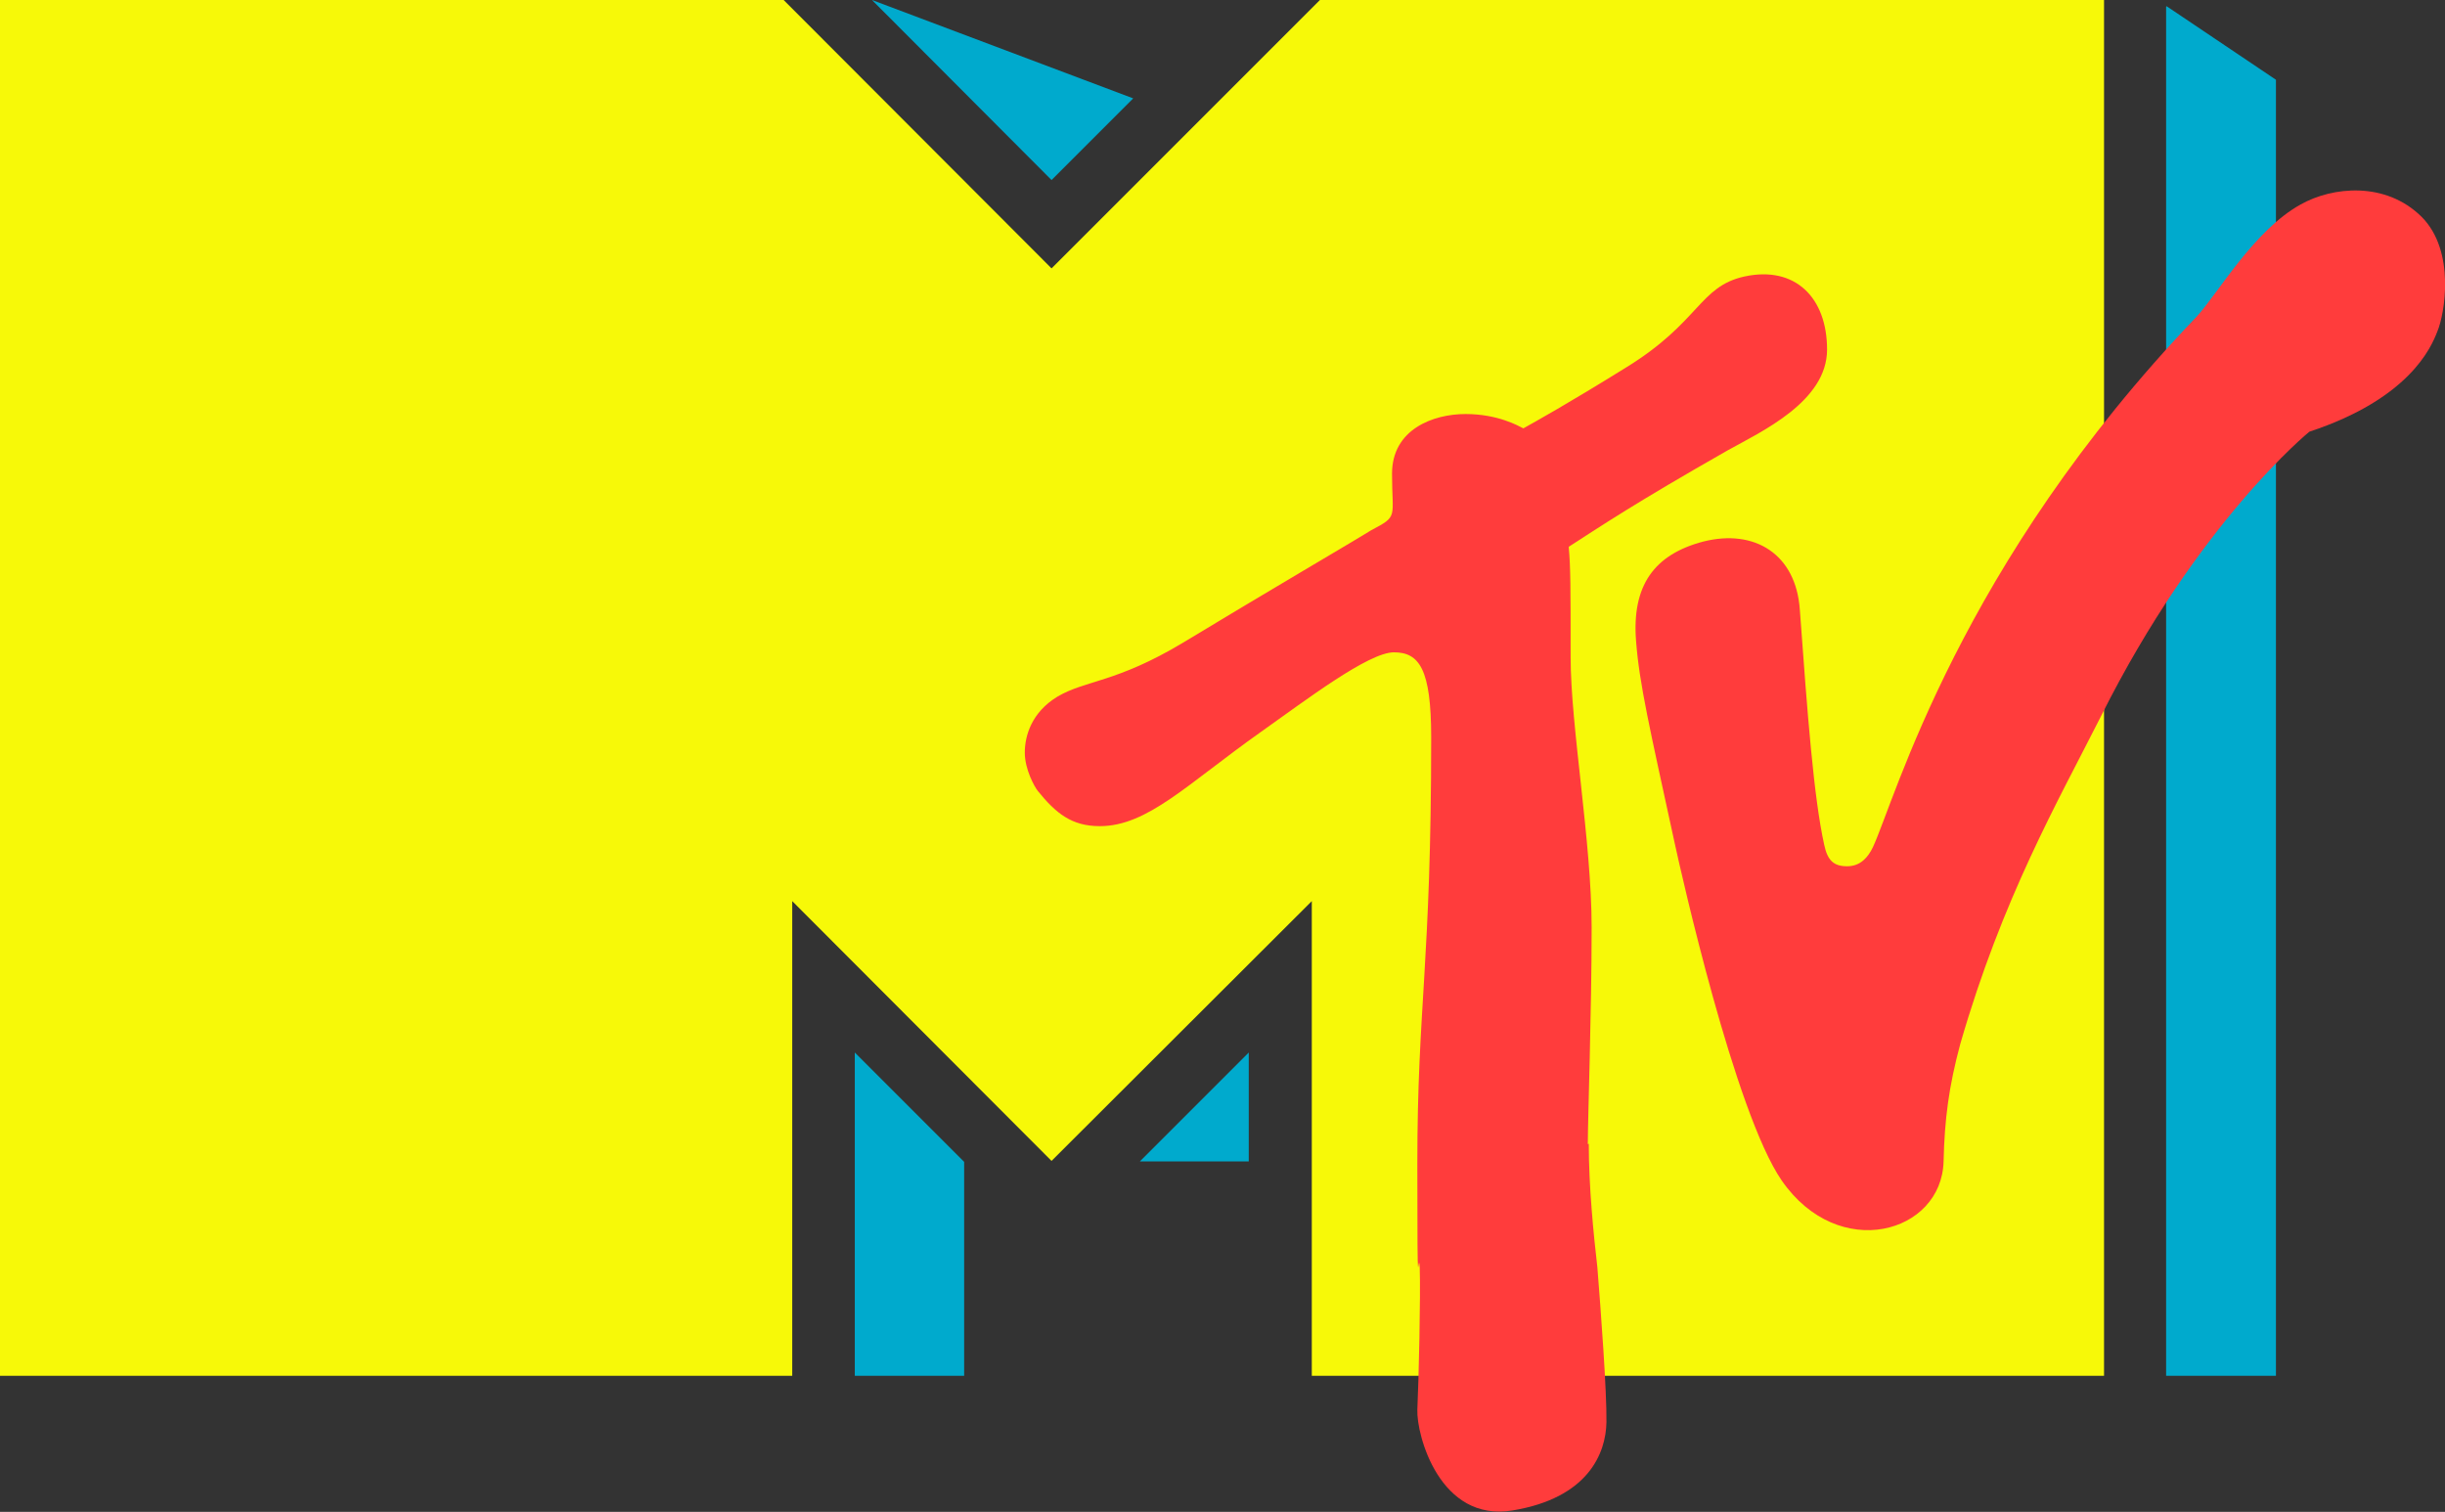
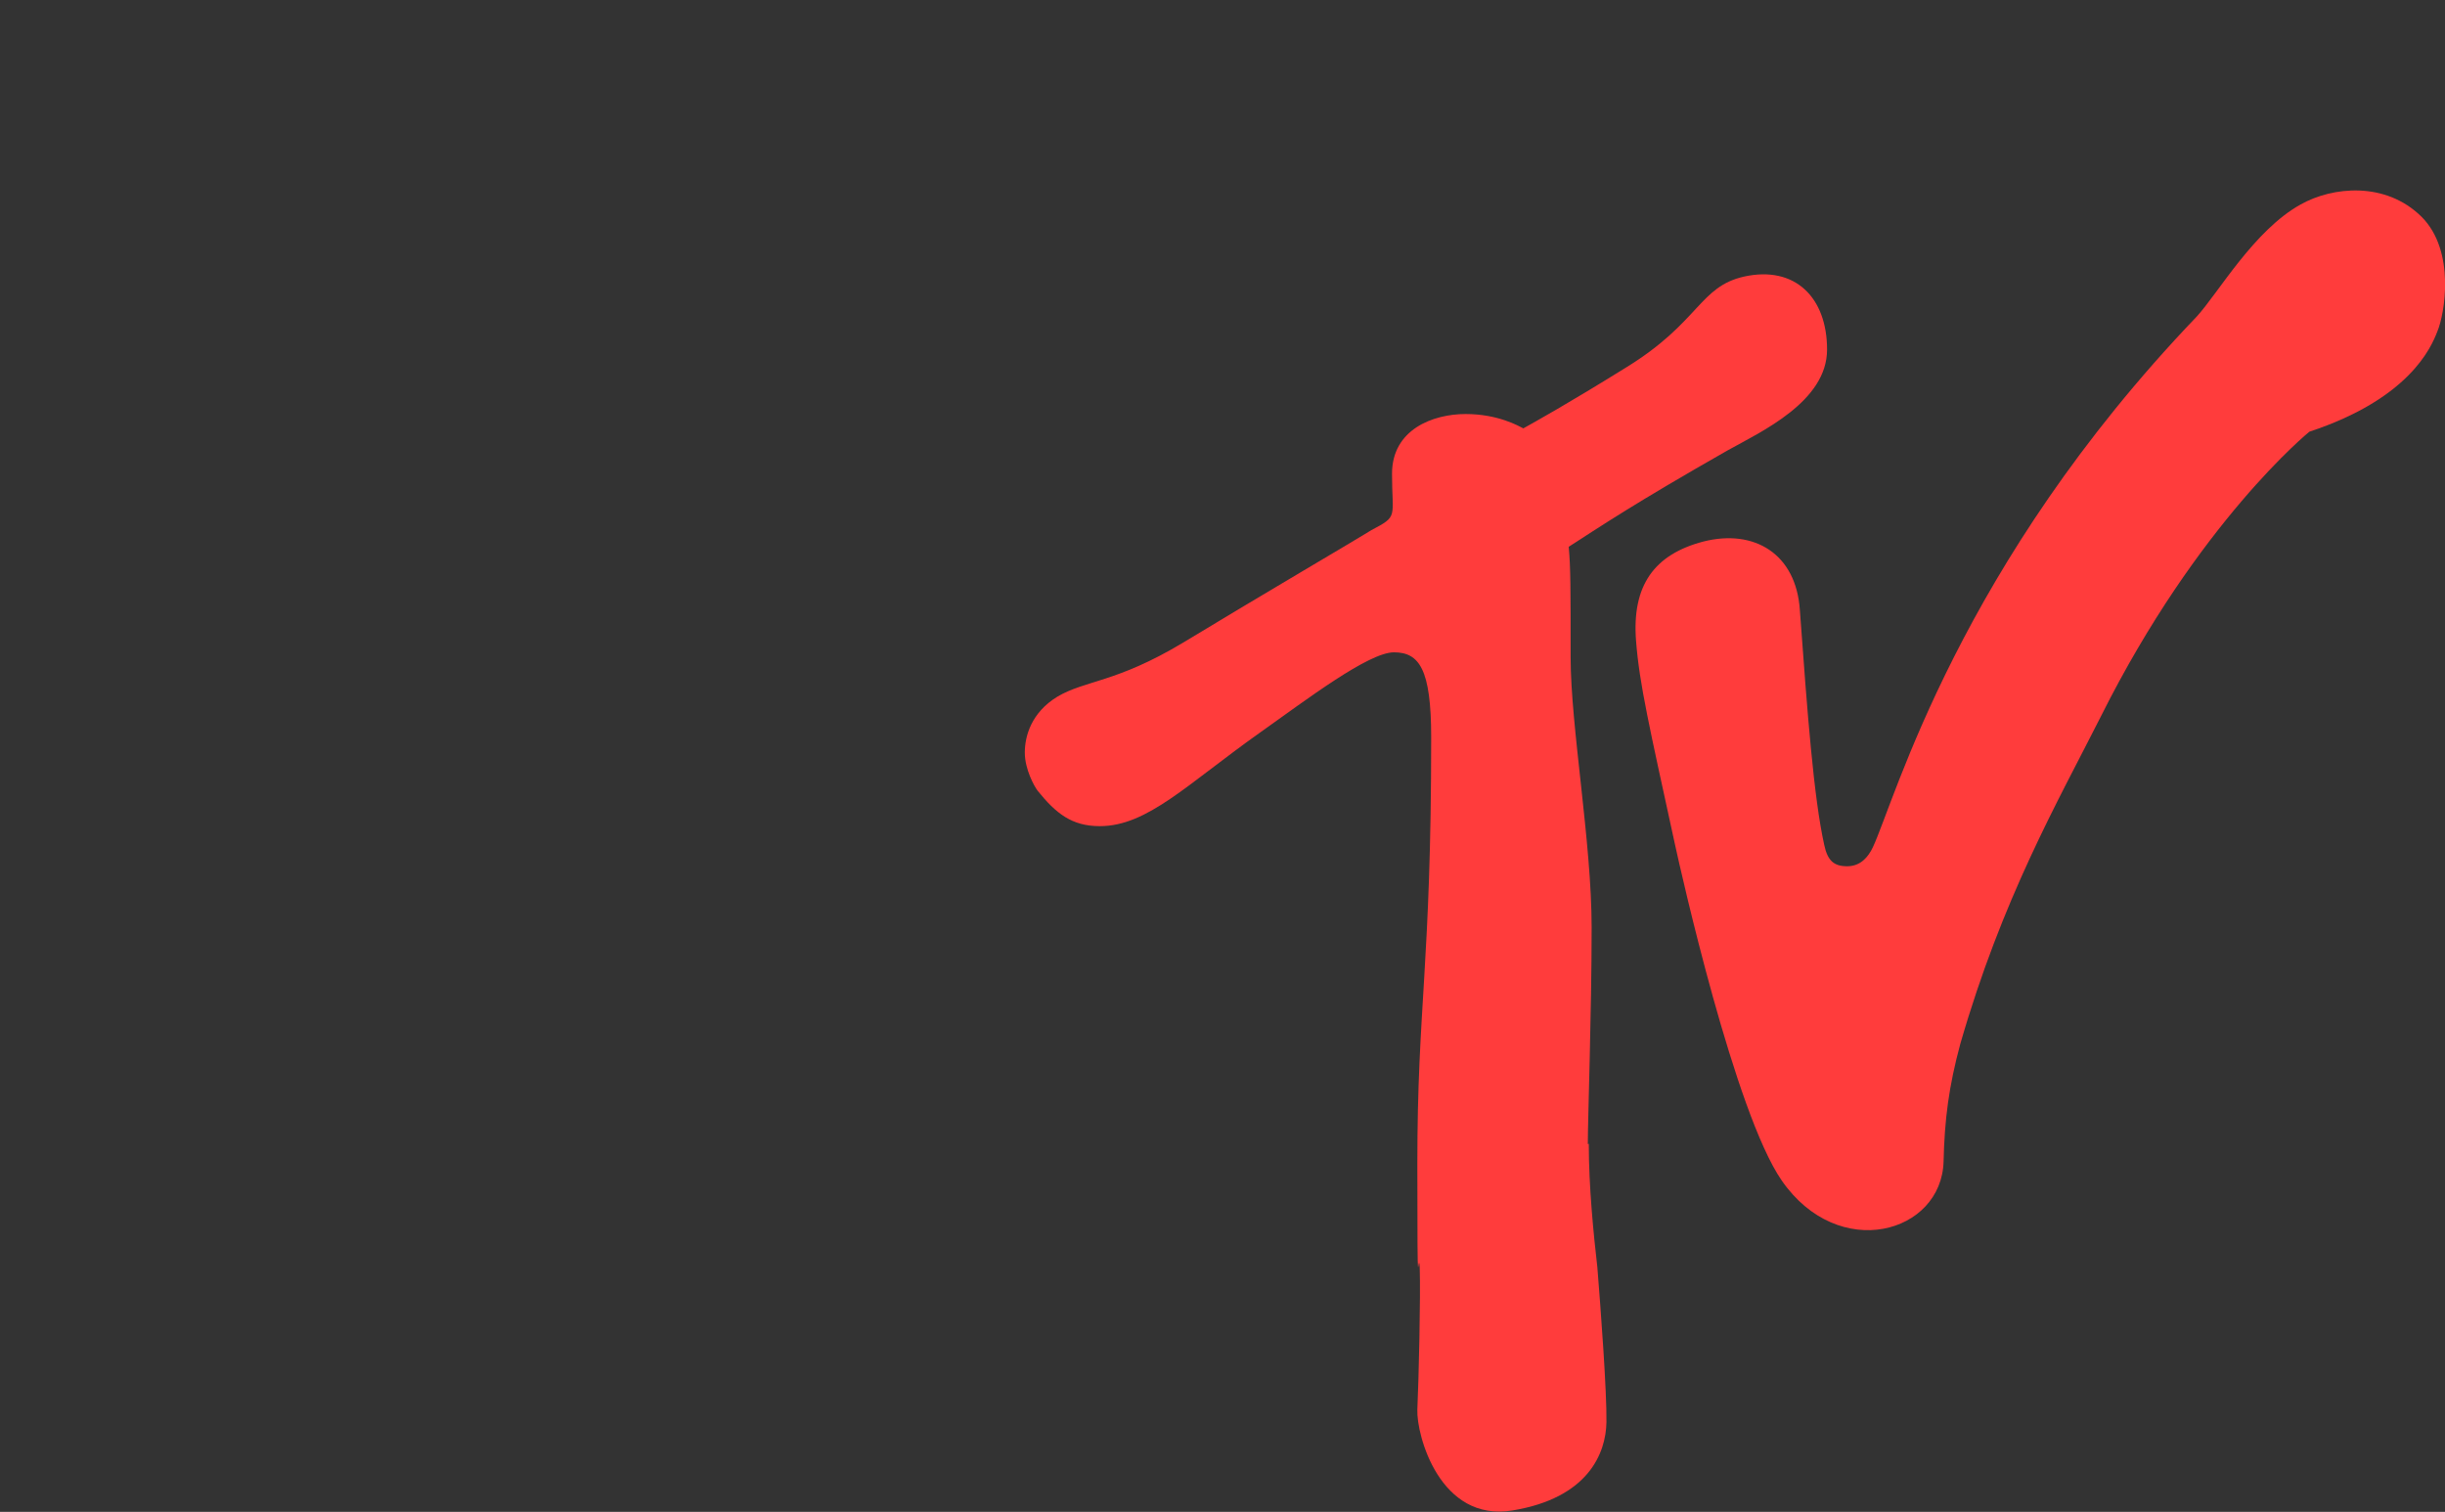
<svg xmlns="http://www.w3.org/2000/svg" id="Layer_1" version="1.1" viewBox="0 0 512 316.6">
  <rect x="0" y="0" width="512" height="316.6" fill="#333333" stroke="none" />
  <defs>
    <style> .st0 { fill: none; } .st1 { fill: #00aacd; } .st2 { fill: #f7f908; } .st3 { fill: #ff3c3c; } .st4 { clip-path: url(#clippath); } </style>
    <clipPath id="clippath">
      <rect class="st0" width="512" height="316.6" />
    </clipPath>
  </defs>
  <g class="st4">
    <g>
-       <path class="st2" d="M276.4,0l-56.2,56.2L164.1,0H0v288.1h165.9v-99.4l54.3,54.4,54.5-54.4v99.4h165.9V0h-164.1Z" />
-       <path class="st1" d="M453.6,1.4v286.7h23V16.7l-22.9-15.4h0ZM179,288.1h22.9v-44.8l-22.9-22.9v67.7h0ZM261.5,243.2v-22.8l-22.8,22.8h22.8ZM220.2,37.7l17.1-17.1L182.6,0l37.6,37.7Z" />
      <path class="st3" d="M332.5,239.6c0-5.5.8-27.6.8-45.4s-4.4-42.1-4.4-56.6,0-18.8-.4-23.1c7-4.5,13.8-9.1,33.3-20.2,7-3.9,20.8-10.2,20.8-21.1s-6.7-17.6-17.3-15.3c-9.5,2.1-9.3,9.5-24.7,19-12.4,7.7-19.1,11.4-21.6,12.8-1-.5-5.3-3-12.1-3s-15.4,3.2-15.4,12.5,1.4,8.8-4.3,11.8c-3.2,2-23,13.6-39.5,23.6-14,8.4-20.4,7.8-26.3,11.3-5.4,3.3-6.8,8.2-6.8,11.7s2,7.1,2.7,8c3.8,4.7,7.1,7.4,13,7.4,10,0,18.3-8.8,33.7-19.7,9.6-6.8,22.6-16.7,27.9-16.7s7.8,3.5,7.8,17.8c0,47.9-2.9,56.1-2.9,89.3s.2,17,.5,21.7c.2,6.1-.2,23.3-.5,29.8-.2,5.3,4.7,23.6,19.9,21.1,15.9-2.6,19.6-12,19.7-18.5.1-6.3-1.2-23.7-1.9-32.4-.8-6.9-1.8-17-1.8-25.9Z" />
      <path class="st3" d="M507.1,45.4c-7.6-7.5-18.7-6.3-25.3-2.6-9.8,5.4-17.3,18.6-21.8,23.5-49.8,52-63.1,101-67.8,111.1-1,2.1-2.6,4-5.4,4s-4.1-1.2-4.8-4.5c-2.2-10-3.5-27.2-5.1-49.2-.8-11.7-9.5-17-20.2-14.3-10.3,2.7-15,9.2-14.1,20.8.7,9.1,2.8,18,8.1,42.4,1.3,6,12.6,56.4,22.4,70.6,11.9,17.2,33.5,11.1,33.9-4,.2-8.8,1.1-15.7,3.5-24.6,8.8-30.5,20.3-50.5,29.4-68.5,20.4-40.8,43.7-59.7,43.7-59.7,20.9-6.9,25.5-17.6,26.8-21,1.5-3.5,3.9-16.8-3.3-24h0Z" />
    </g>
  </g>
</svg>